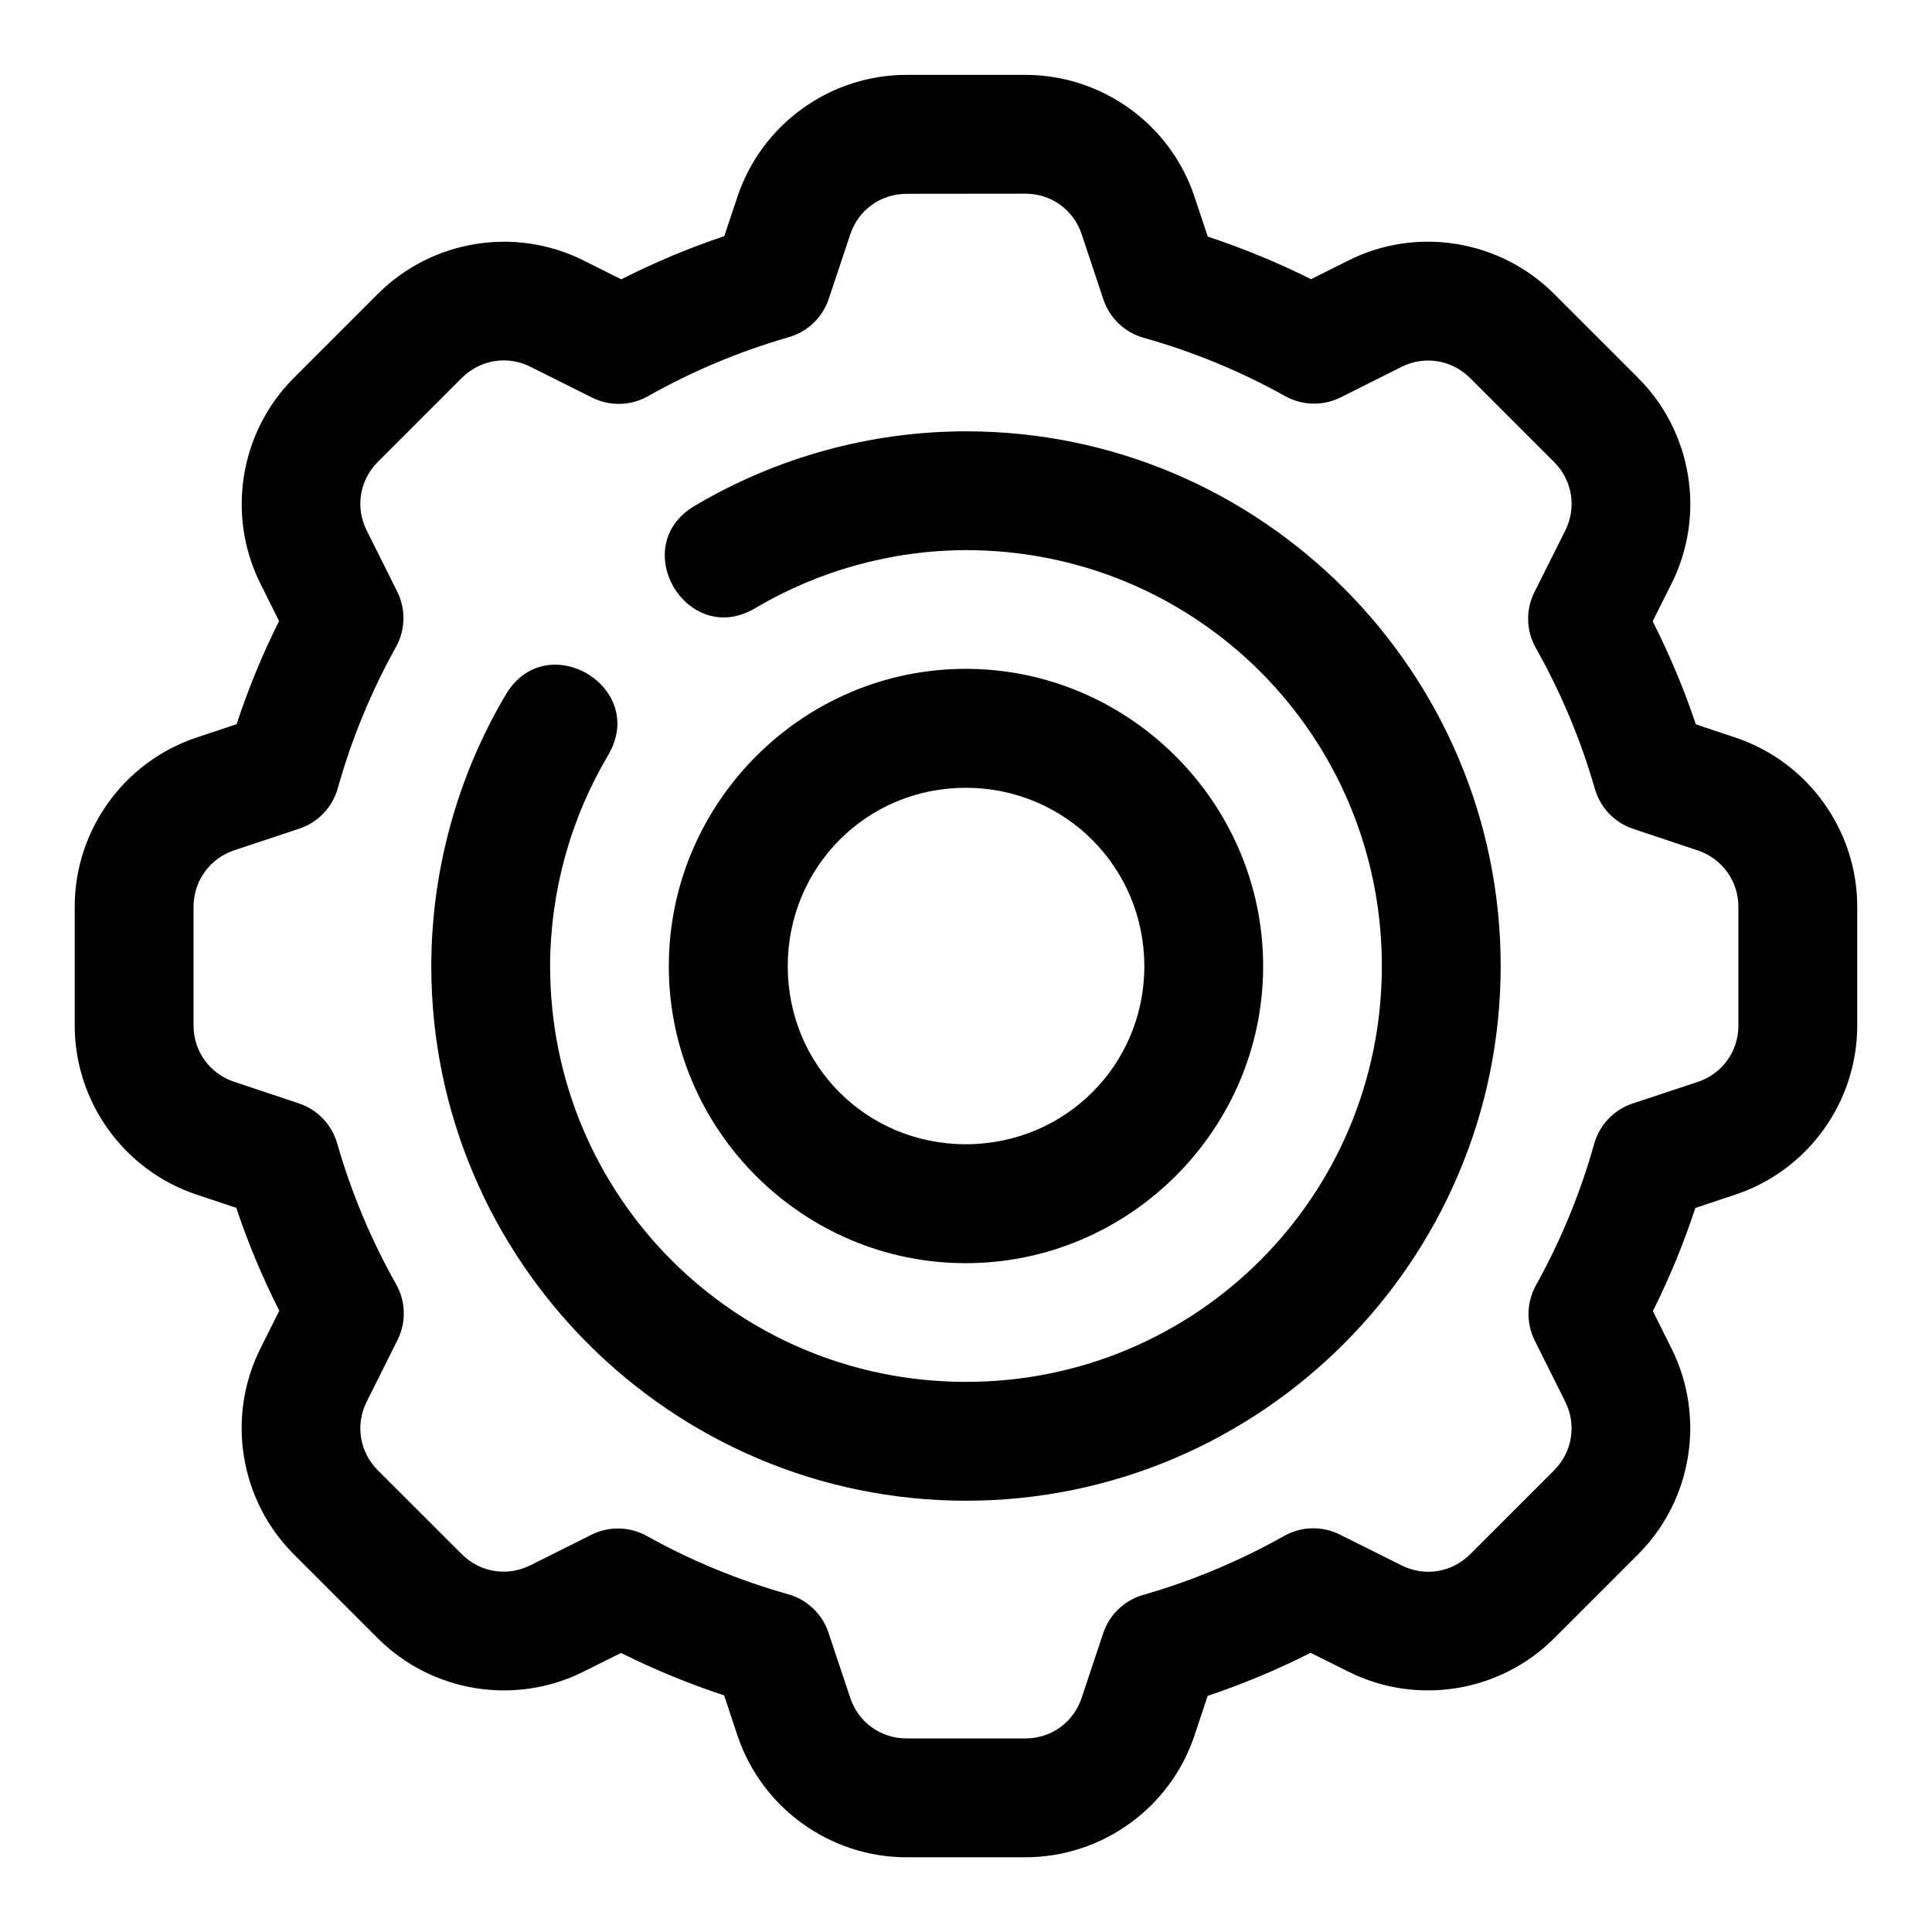
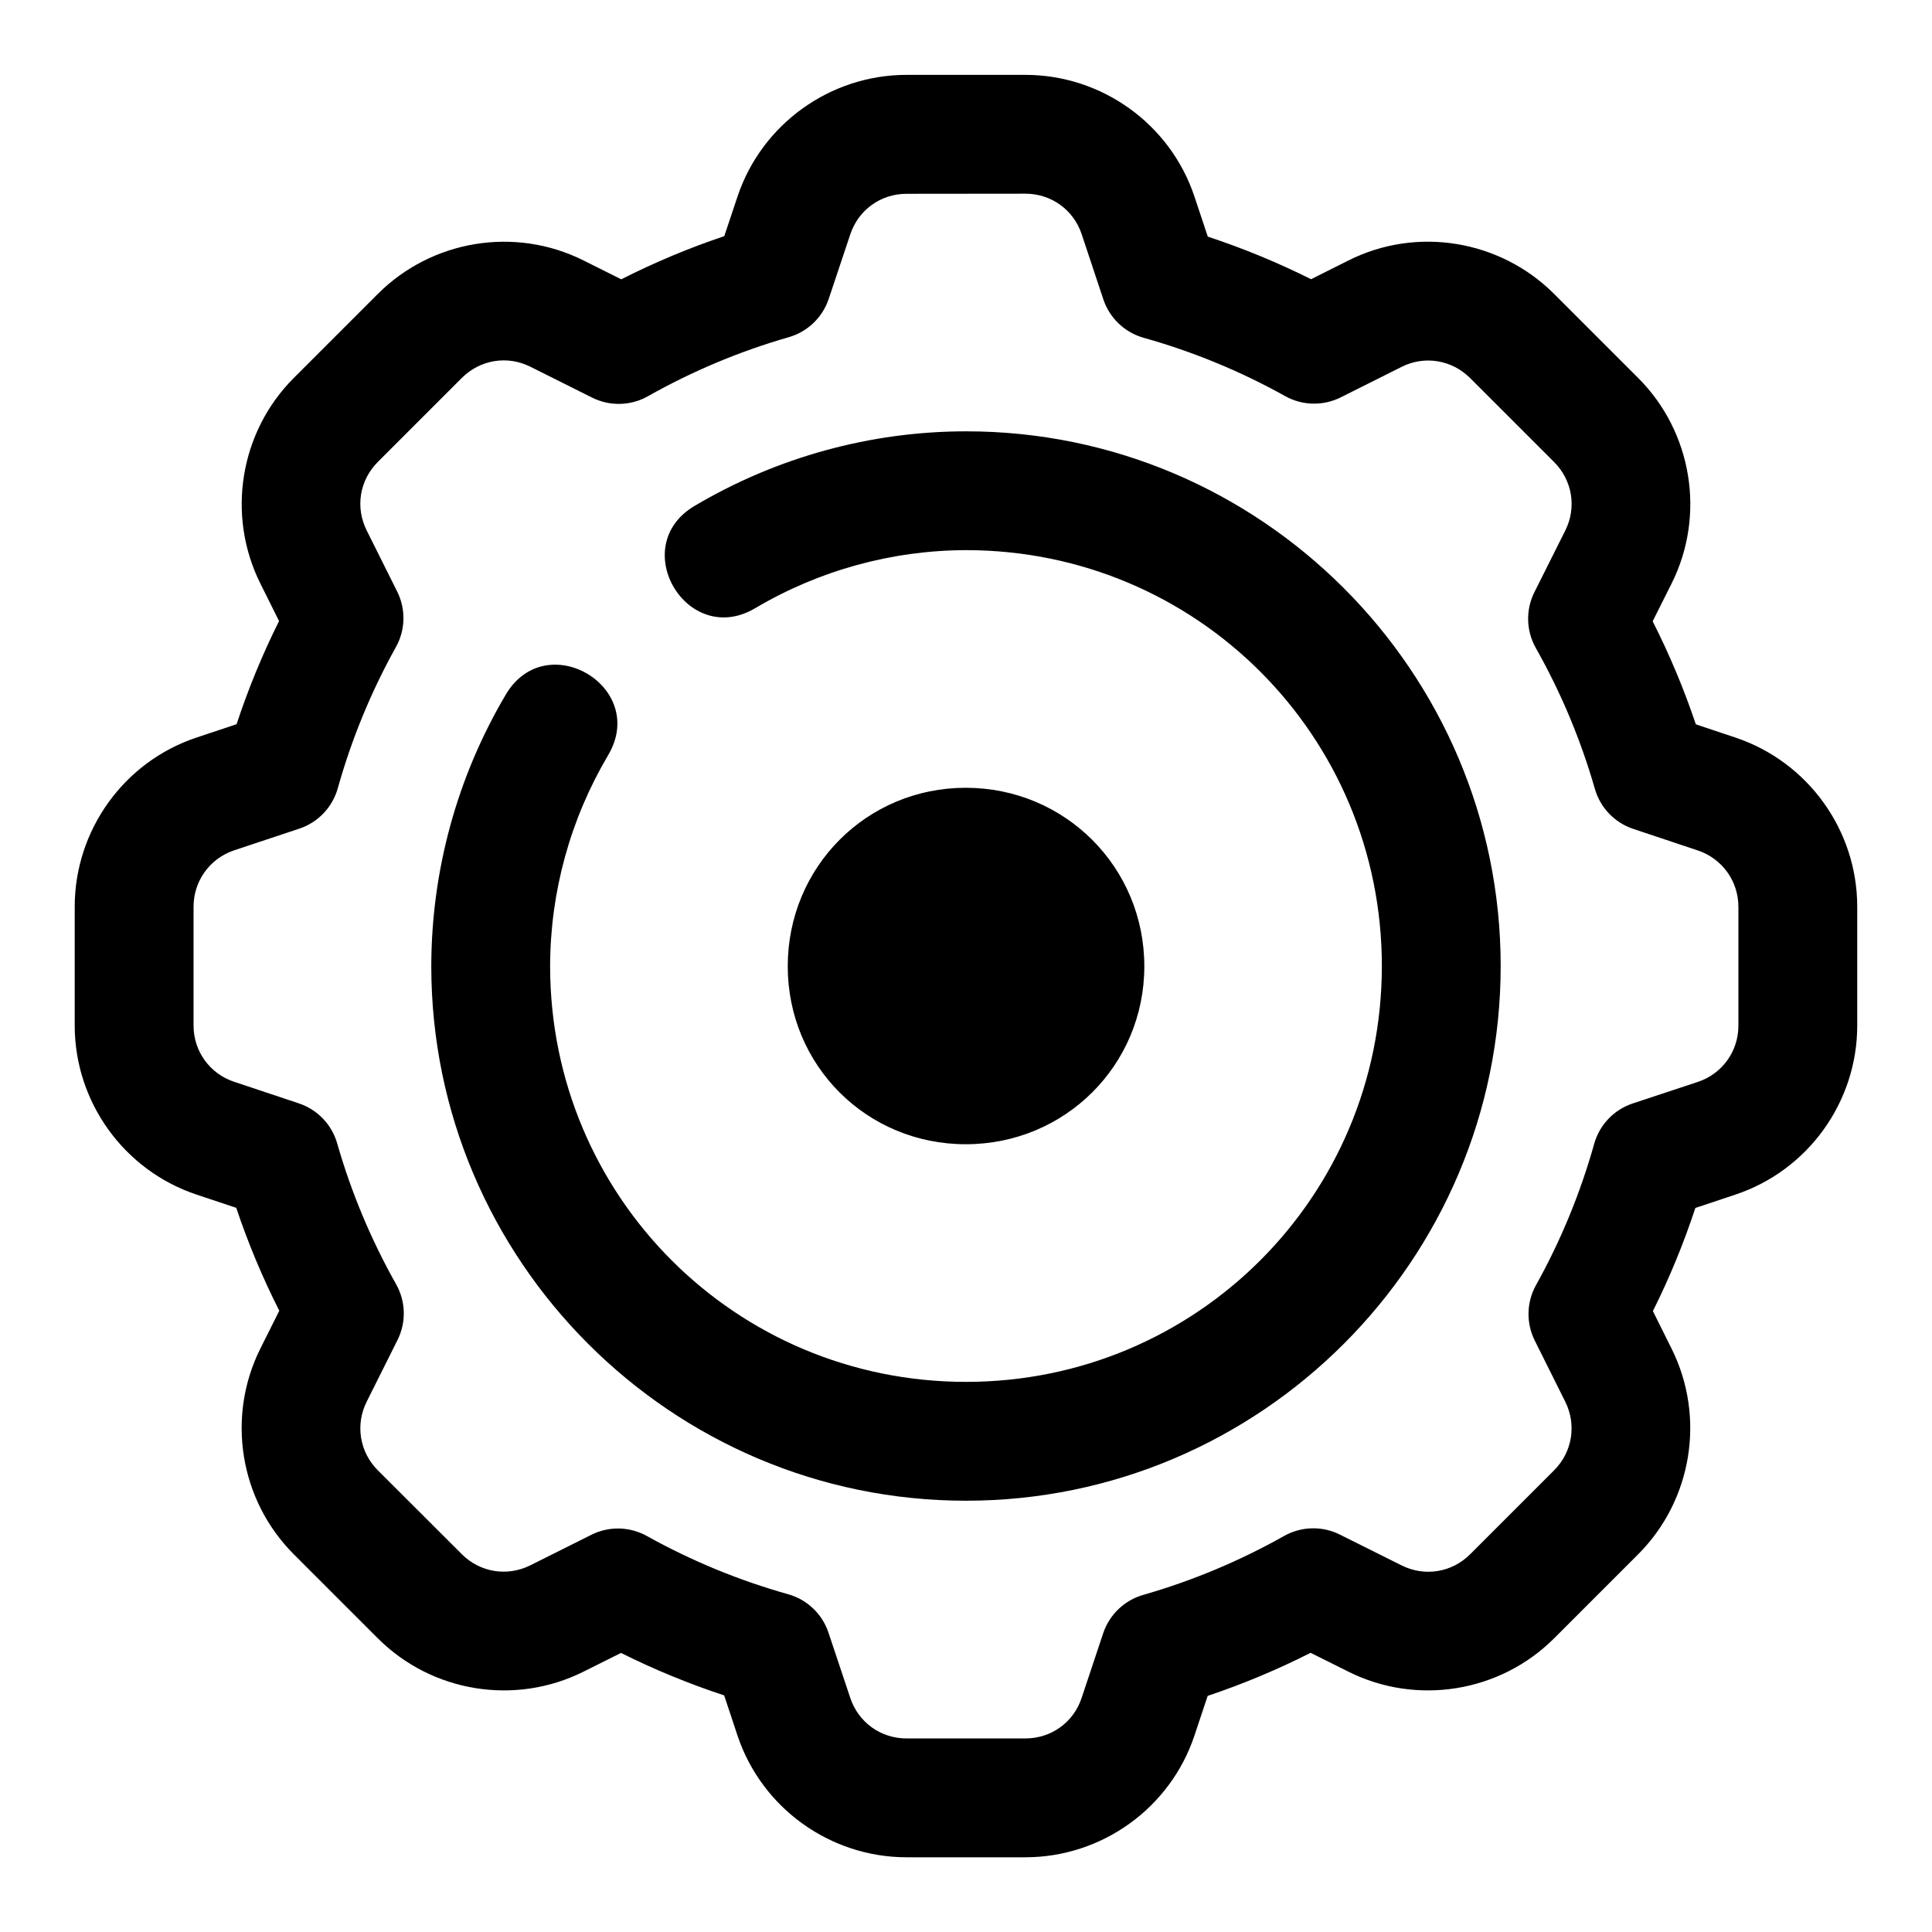
<svg xmlns="http://www.w3.org/2000/svg" fill="#000000" width="800px" height="800px" version="1.1" viewBox="144 144 512 512">
-   <path d="m384.25 163.84c-20.246 0-38.387 13.039-44.805 32.258l-3.504 10.484c-9.375 3.148-18.484 6.969-27.305 11.438l-10.023-5.008c-18.148-9.074-40.184-5.422-54.492 8.887l-22.262 22.262c-14.32 14.324-17.898 36.371-8.855 54.488l4.949 9.934c-4.414 8.836-8.16 17.957-11.254 27.336l-10.609 3.535c-19.258 6.406-32.289 24.566-32.289 44.832v31.488c0 20.27 13.062 38.395 32.289 44.805l10.516 3.504c3.144 9.367 6.945 18.461 11.41 27.273l-5.012 10.023c-9.066 18.133-5.477 40.188 8.855 54.52l22.262 22.262c14.32 14.32 36.363 17.918 54.488 8.855l9.965-4.973c8.832 4.414 17.961 8.16 27.336 11.254l3.535 10.641c6.418 19.215 24.559 32.258 44.805 32.258h31.488c20.242 0 38.395-13.027 44.805-32.258l3.504-10.516c9.367-3.141 18.461-6.945 27.273-11.41l10.055 5.012c18.121 9.043 40.168 5.461 54.488-8.855l22.262-22.262c14.332-14.336 17.902-36.391 8.855-54.52l-4.945-9.934c4.414-8.836 8.16-17.957 11.254-27.336l10.609-3.535c19.238-6.402 32.289-24.535 32.289-44.805v-31.488c0-20.27-13.055-38.41-32.289-44.832l-10.484-3.508c-3.148-9.375-6.973-18.484-11.441-27.305l5.012-9.996c9.082-18.133 5.461-40.172-8.855-54.488l-22.262-22.262c-14.309-14.309-36.34-17.98-54.488-8.887l-9.934 4.981c-8.844-4.422-17.977-8.184-27.367-11.285l-3.535-10.609c-6.406-19.242-24.562-32.258-44.805-32.258zm31.488 31.488c6.848 0 12.766 4.273 14.914 10.73l5.75 17.285c1.656 4.957 5.664 8.773 10.699 10.18 13.047 3.664 25.613 8.84 37.453 15.438 4.539 2.539 10.039 2.684 14.699 0.367l16.207-8.117c6.066-3.039 13.293-1.859 18.141 2.984l22.262 22.262c4.836 4.836 6 12.055 2.953 18.141l-8.18 16.328c-2.344 4.684-2.207 10.23 0.367 14.789 6.656 11.793 11.914 24.312 15.652 37.332 1.426 4.992 5.223 8.961 10.148 10.609l17.129 5.719c6.461 2.16 10.762 8.125 10.762 14.945v31.488c0 6.82-4.297 12.762-10.762 14.914l-17.281 5.719c-4.957 1.652-8.773 5.664-10.18 10.699-3.66 13.039-8.82 25.59-15.406 37.422-2.535 4.539-2.66 10.043-0.34 14.699l8.086 16.207c3.047 6.109 1.867 13.352-2.953 18.172l-22.262 22.262c-4.828 4.824-12.027 6.004-18.141 2.953l-16.391-8.18c-4.676-2.34-10.203-2.191-14.762 0.367-11.789 6.644-24.324 11.891-37.332 15.621-4.992 1.43-8.961 5.227-10.609 10.148l-5.719 17.16c-2.148 6.469-8.062 10.734-14.906 10.734h-31.488c-6.844 0-12.75-4.254-14.914-10.73l-5.781-17.312c-1.656-4.957-5.664-8.773-10.699-10.18-13.027-3.66-25.57-8.824-37.391-15.406-4.539-2.539-10.039-2.684-14.699-0.367l-16.234 8.117c-6.106 3.051-13.316 1.879-18.145-2.953l-22.266-22.234c-4.82-4.816-5.996-12.078-2.949-18.172l8.18-16.359c2.332-4.676 2.195-10.207-0.371-14.758-6.644-11.789-11.891-24.324-15.621-37.332-1.426-4.992-5.223-8.961-10.148-10.609l-17.156-5.719c-6.477-2.16-10.762-8.094-10.762-14.914v-31.488c0-6.82 4.32-12.801 10.762-14.945l17.281-5.75c4.957-1.652 8.773-5.664 10.18-10.699 3.66-13.039 8.82-25.59 15.406-37.422 2.535-4.539 2.66-10.043 0.34-14.699l-8.09-16.207c-3.055-6.117-1.883-13.309 2.949-18.141l22.266-22.266c4.844-4.844 12.059-6.027 18.141-2.981l16.359 8.18c4.684 2.348 10.227 2.231 14.793-0.34 11.793-6.656 24.309-11.914 37.328-15.652 4.992-1.426 8.961-5.223 10.609-10.148l5.719-17.125c2.164-6.477 8.074-10.734 14.914-10.734zm-87.637 82.719c-18.082 10.703-2.031 37.824 16.051 27.121 16.914-10.008 36.188-15.324 55.844-15.375 61.055 0 110.21 49.156 110.21 110.21 0 61.055-49.156 110.21-110.21 110.21-61.055 0-110.21-49.156-110.21-110.21 0.043-19.664 5.359-38.949 15.375-55.871 10.699-18.082-16.422-34.133-27.125-16.051-12.883 21.77-19.691 46.598-19.742 71.895v0.031c0 78.07 63.625 141.7 141.7 141.7 78.07 0 141.7-63.625 141.7-141.7s-63.625-141.74-141.71-141.7c-25.297 0.016-50.121 6.863-71.879 19.742zm71.832 43.203c-43.289 0-78.688 35.523-78.691 78.812 0 43.289 35.398 78.691 78.691 78.691 43.289 0 78.812-35.398 78.812-78.691 0-43.289-35.523-78.812-78.812-78.812zm0 31.52c26.273 0 47.324 21.023 47.324 47.293 0 26.273-21.051 47.172-47.324 47.172s-47.172-20.898-47.172-47.172c0-26.27 20.898-47.293 47.172-47.293z" fill-rule="evenodd" />
+   <path d="m384.25 163.84c-20.246 0-38.387 13.039-44.805 32.258l-3.504 10.484c-9.375 3.148-18.484 6.969-27.305 11.438l-10.023-5.008c-18.148-9.074-40.184-5.422-54.492 8.887l-22.262 22.262c-14.32 14.324-17.898 36.371-8.855 54.488l4.949 9.934c-4.414 8.836-8.16 17.957-11.254 27.336l-10.609 3.535c-19.258 6.406-32.289 24.566-32.289 44.832v31.488c0 20.27 13.062 38.395 32.289 44.805l10.516 3.504c3.144 9.367 6.945 18.461 11.41 27.273l-5.012 10.023c-9.066 18.133-5.477 40.188 8.855 54.52l22.262 22.262c14.32 14.32 36.363 17.918 54.488 8.855l9.965-4.973c8.832 4.414 17.961 8.16 27.336 11.254l3.535 10.641c6.418 19.215 24.559 32.258 44.805 32.258h31.488c20.242 0 38.395-13.027 44.805-32.258l3.504-10.516c9.367-3.141 18.461-6.945 27.273-11.41l10.055 5.012c18.121 9.043 40.168 5.461 54.488-8.855l22.262-22.262c14.332-14.336 17.902-36.391 8.855-54.52l-4.945-9.934c4.414-8.836 8.16-17.957 11.254-27.336l10.609-3.535c19.238-6.402 32.289-24.535 32.289-44.805v-31.488c0-20.27-13.055-38.41-32.289-44.832l-10.484-3.508c-3.148-9.375-6.973-18.484-11.441-27.305l5.012-9.996c9.082-18.133 5.461-40.172-8.855-54.488l-22.262-22.262c-14.309-14.309-36.34-17.98-54.488-8.887l-9.934 4.981c-8.844-4.422-17.977-8.184-27.367-11.285l-3.535-10.609c-6.406-19.242-24.562-32.258-44.805-32.258zm31.488 31.488c6.848 0 12.766 4.273 14.914 10.73l5.75 17.285c1.656 4.957 5.664 8.773 10.699 10.18 13.047 3.664 25.613 8.84 37.453 15.438 4.539 2.539 10.039 2.684 14.699 0.367l16.207-8.117c6.066-3.039 13.293-1.859 18.141 2.984l22.262 22.262c4.836 4.836 6 12.055 2.953 18.141l-8.18 16.328c-2.344 4.684-2.207 10.23 0.367 14.789 6.656 11.793 11.914 24.312 15.652 37.332 1.426 4.992 5.223 8.961 10.148 10.609l17.129 5.719c6.461 2.16 10.762 8.125 10.762 14.945v31.488c0 6.82-4.297 12.762-10.762 14.914l-17.281 5.719c-4.957 1.652-8.773 5.664-10.18 10.699-3.66 13.039-8.82 25.59-15.406 37.422-2.535 4.539-2.66 10.043-0.34 14.699l8.086 16.207c3.047 6.109 1.867 13.352-2.953 18.172l-22.262 22.262c-4.828 4.824-12.027 6.004-18.141 2.953l-16.391-8.18c-4.676-2.34-10.203-2.191-14.762 0.367-11.789 6.644-24.324 11.891-37.332 15.621-4.992 1.43-8.961 5.227-10.609 10.148l-5.719 17.16c-2.148 6.469-8.062 10.734-14.906 10.734h-31.488c-6.844 0-12.75-4.254-14.914-10.73l-5.781-17.312c-1.656-4.957-5.664-8.773-10.699-10.18-13.027-3.66-25.57-8.824-37.391-15.406-4.539-2.539-10.039-2.684-14.699-0.367l-16.234 8.117c-6.106 3.051-13.316 1.879-18.145-2.953l-22.266-22.234c-4.82-4.816-5.996-12.078-2.949-18.172l8.18-16.359c2.332-4.676 2.195-10.207-0.371-14.758-6.644-11.789-11.891-24.324-15.621-37.332-1.426-4.992-5.223-8.961-10.148-10.609l-17.156-5.719c-6.477-2.16-10.762-8.094-10.762-14.914v-31.488c0-6.82 4.32-12.801 10.762-14.945l17.281-5.75c4.957-1.652 8.773-5.664 10.18-10.699 3.66-13.039 8.82-25.59 15.406-37.422 2.535-4.539 2.66-10.043 0.34-14.699l-8.09-16.207c-3.055-6.117-1.883-13.309 2.949-18.141l22.266-22.266c4.844-4.844 12.059-6.027 18.141-2.981l16.359 8.18c4.684 2.348 10.227 2.231 14.793-0.34 11.793-6.656 24.309-11.914 37.328-15.652 4.992-1.426 8.961-5.223 10.609-10.148l5.719-17.125c2.164-6.477 8.074-10.734 14.914-10.734zm-87.637 82.719c-18.082 10.703-2.031 37.824 16.051 27.121 16.914-10.008 36.188-15.324 55.844-15.375 61.055 0 110.21 49.156 110.21 110.21 0 61.055-49.156 110.21-110.21 110.21-61.055 0-110.21-49.156-110.21-110.21 0.043-19.664 5.359-38.949 15.375-55.871 10.699-18.082-16.422-34.133-27.125-16.051-12.883 21.77-19.691 46.598-19.742 71.895v0.031c0 78.07 63.625 141.7 141.7 141.7 78.07 0 141.7-63.625 141.7-141.7s-63.625-141.74-141.71-141.7c-25.297 0.016-50.121 6.863-71.879 19.742zm71.832 43.203zm0 31.52c26.273 0 47.324 21.023 47.324 47.293 0 26.273-21.051 47.172-47.324 47.172s-47.172-20.898-47.172-47.172c0-26.27 20.898-47.293 47.172-47.293z" fill-rule="evenodd" />
</svg>